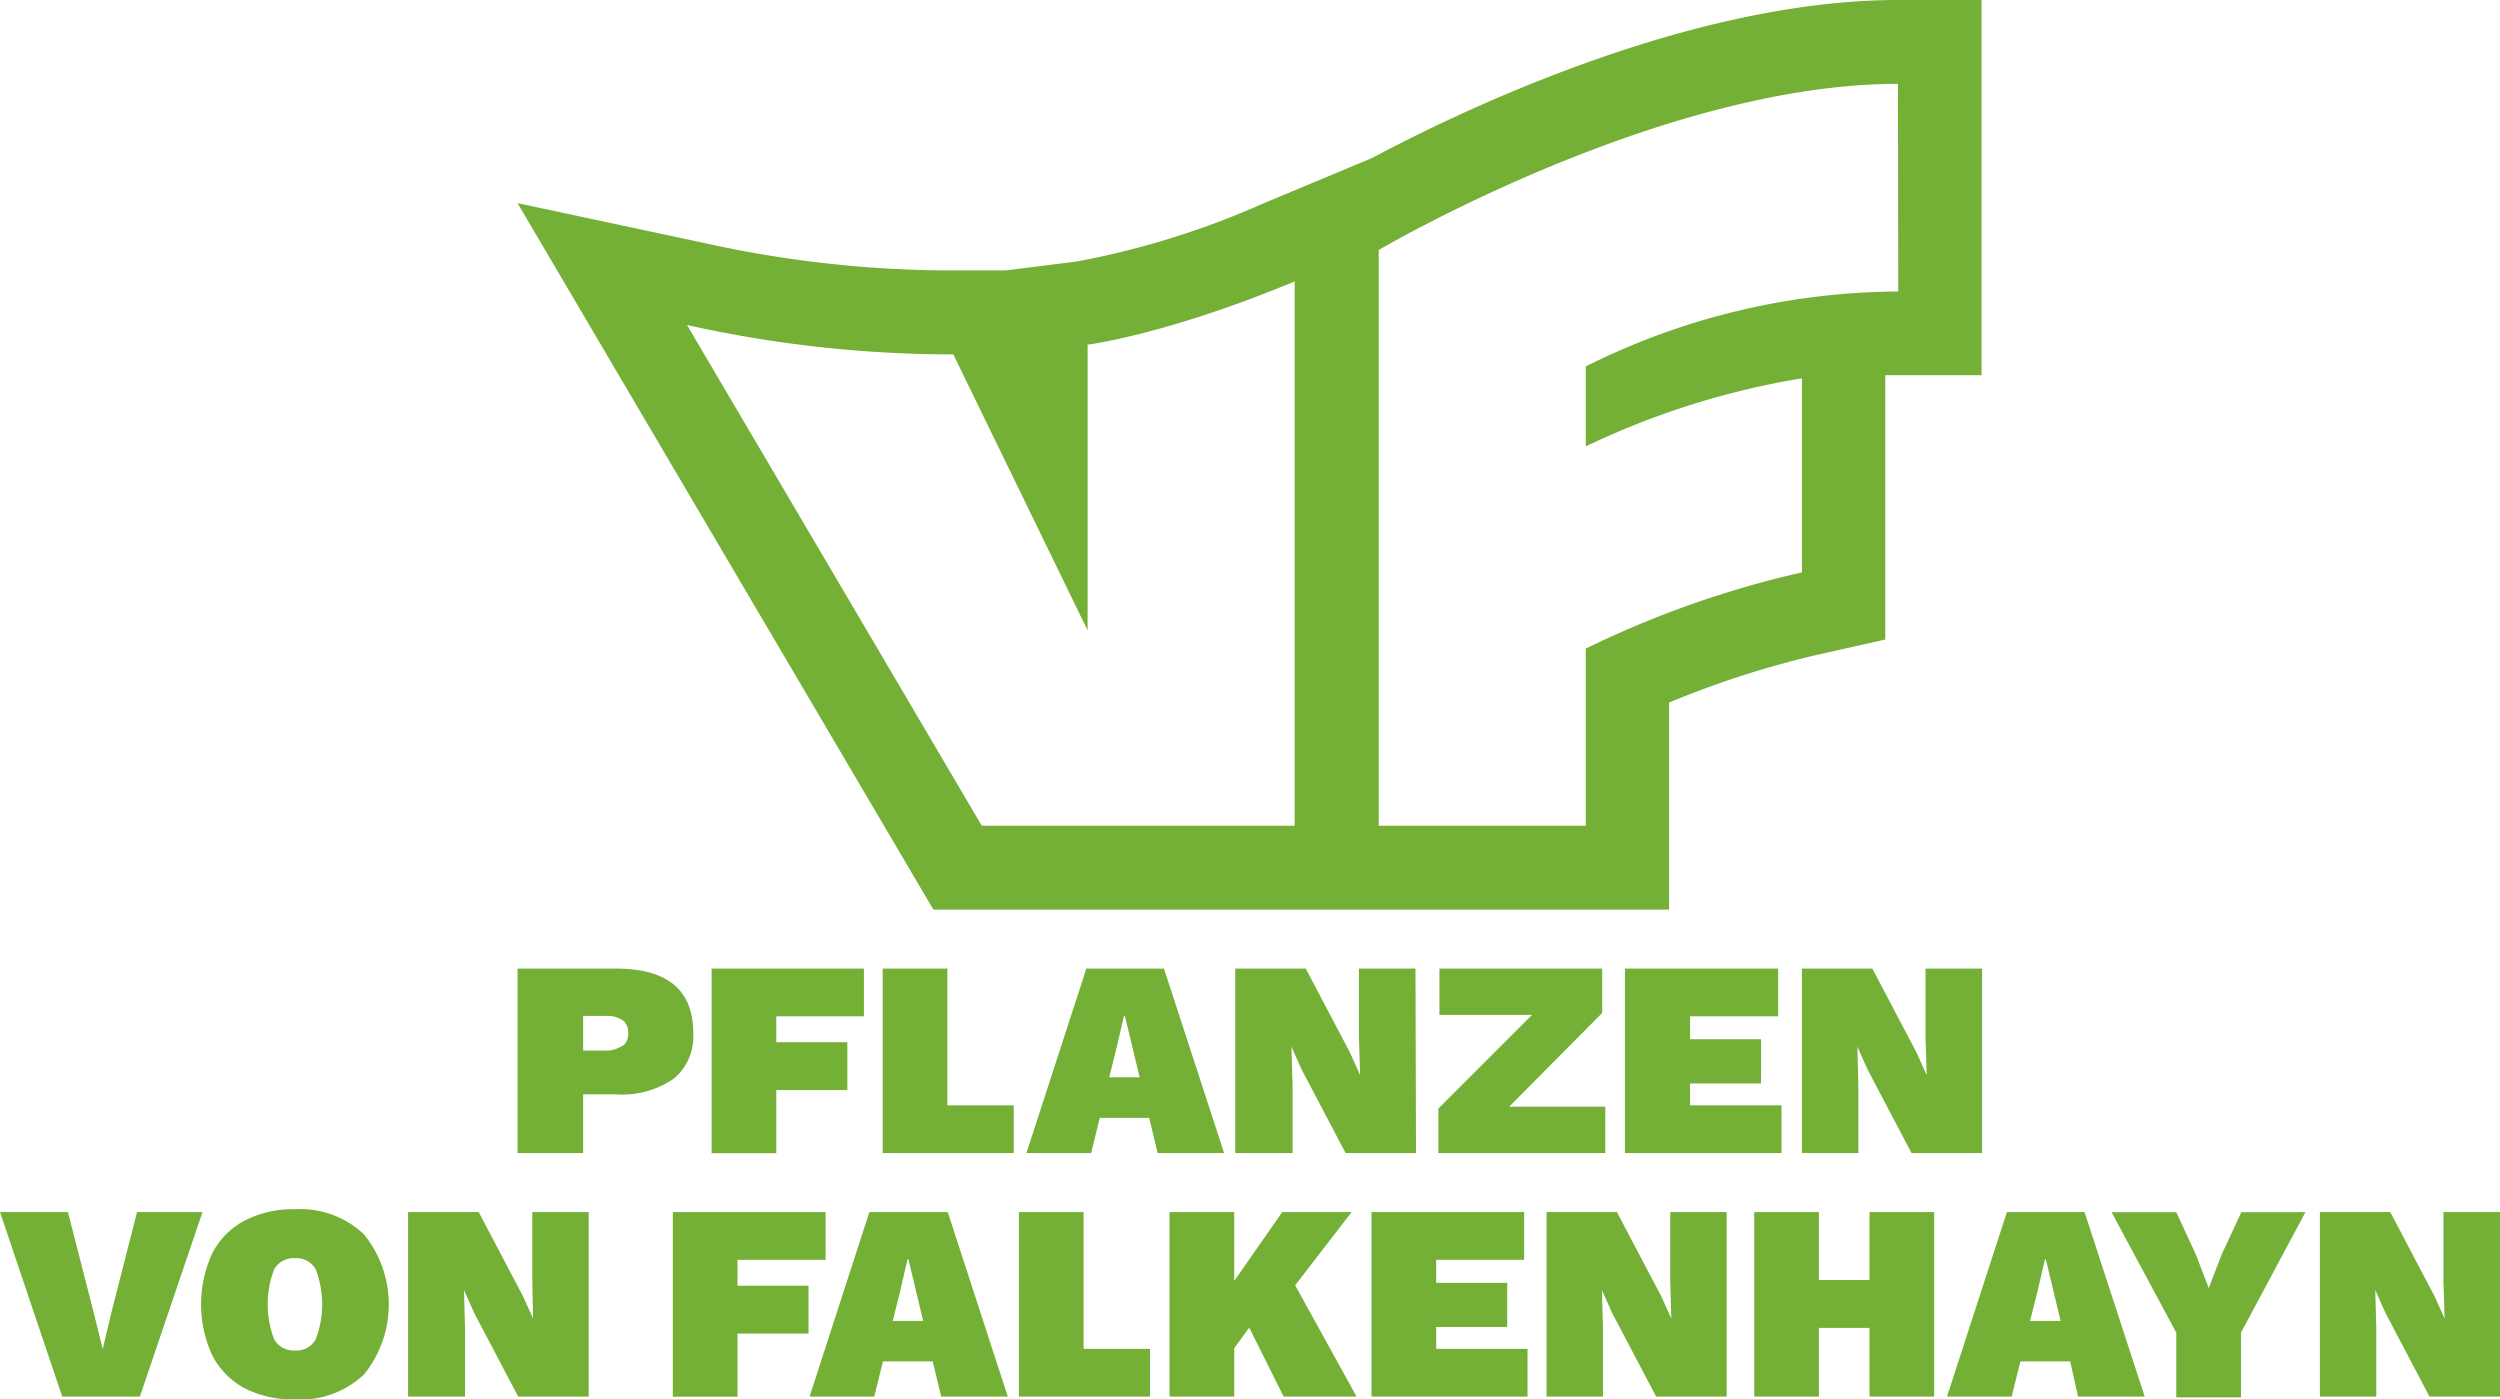
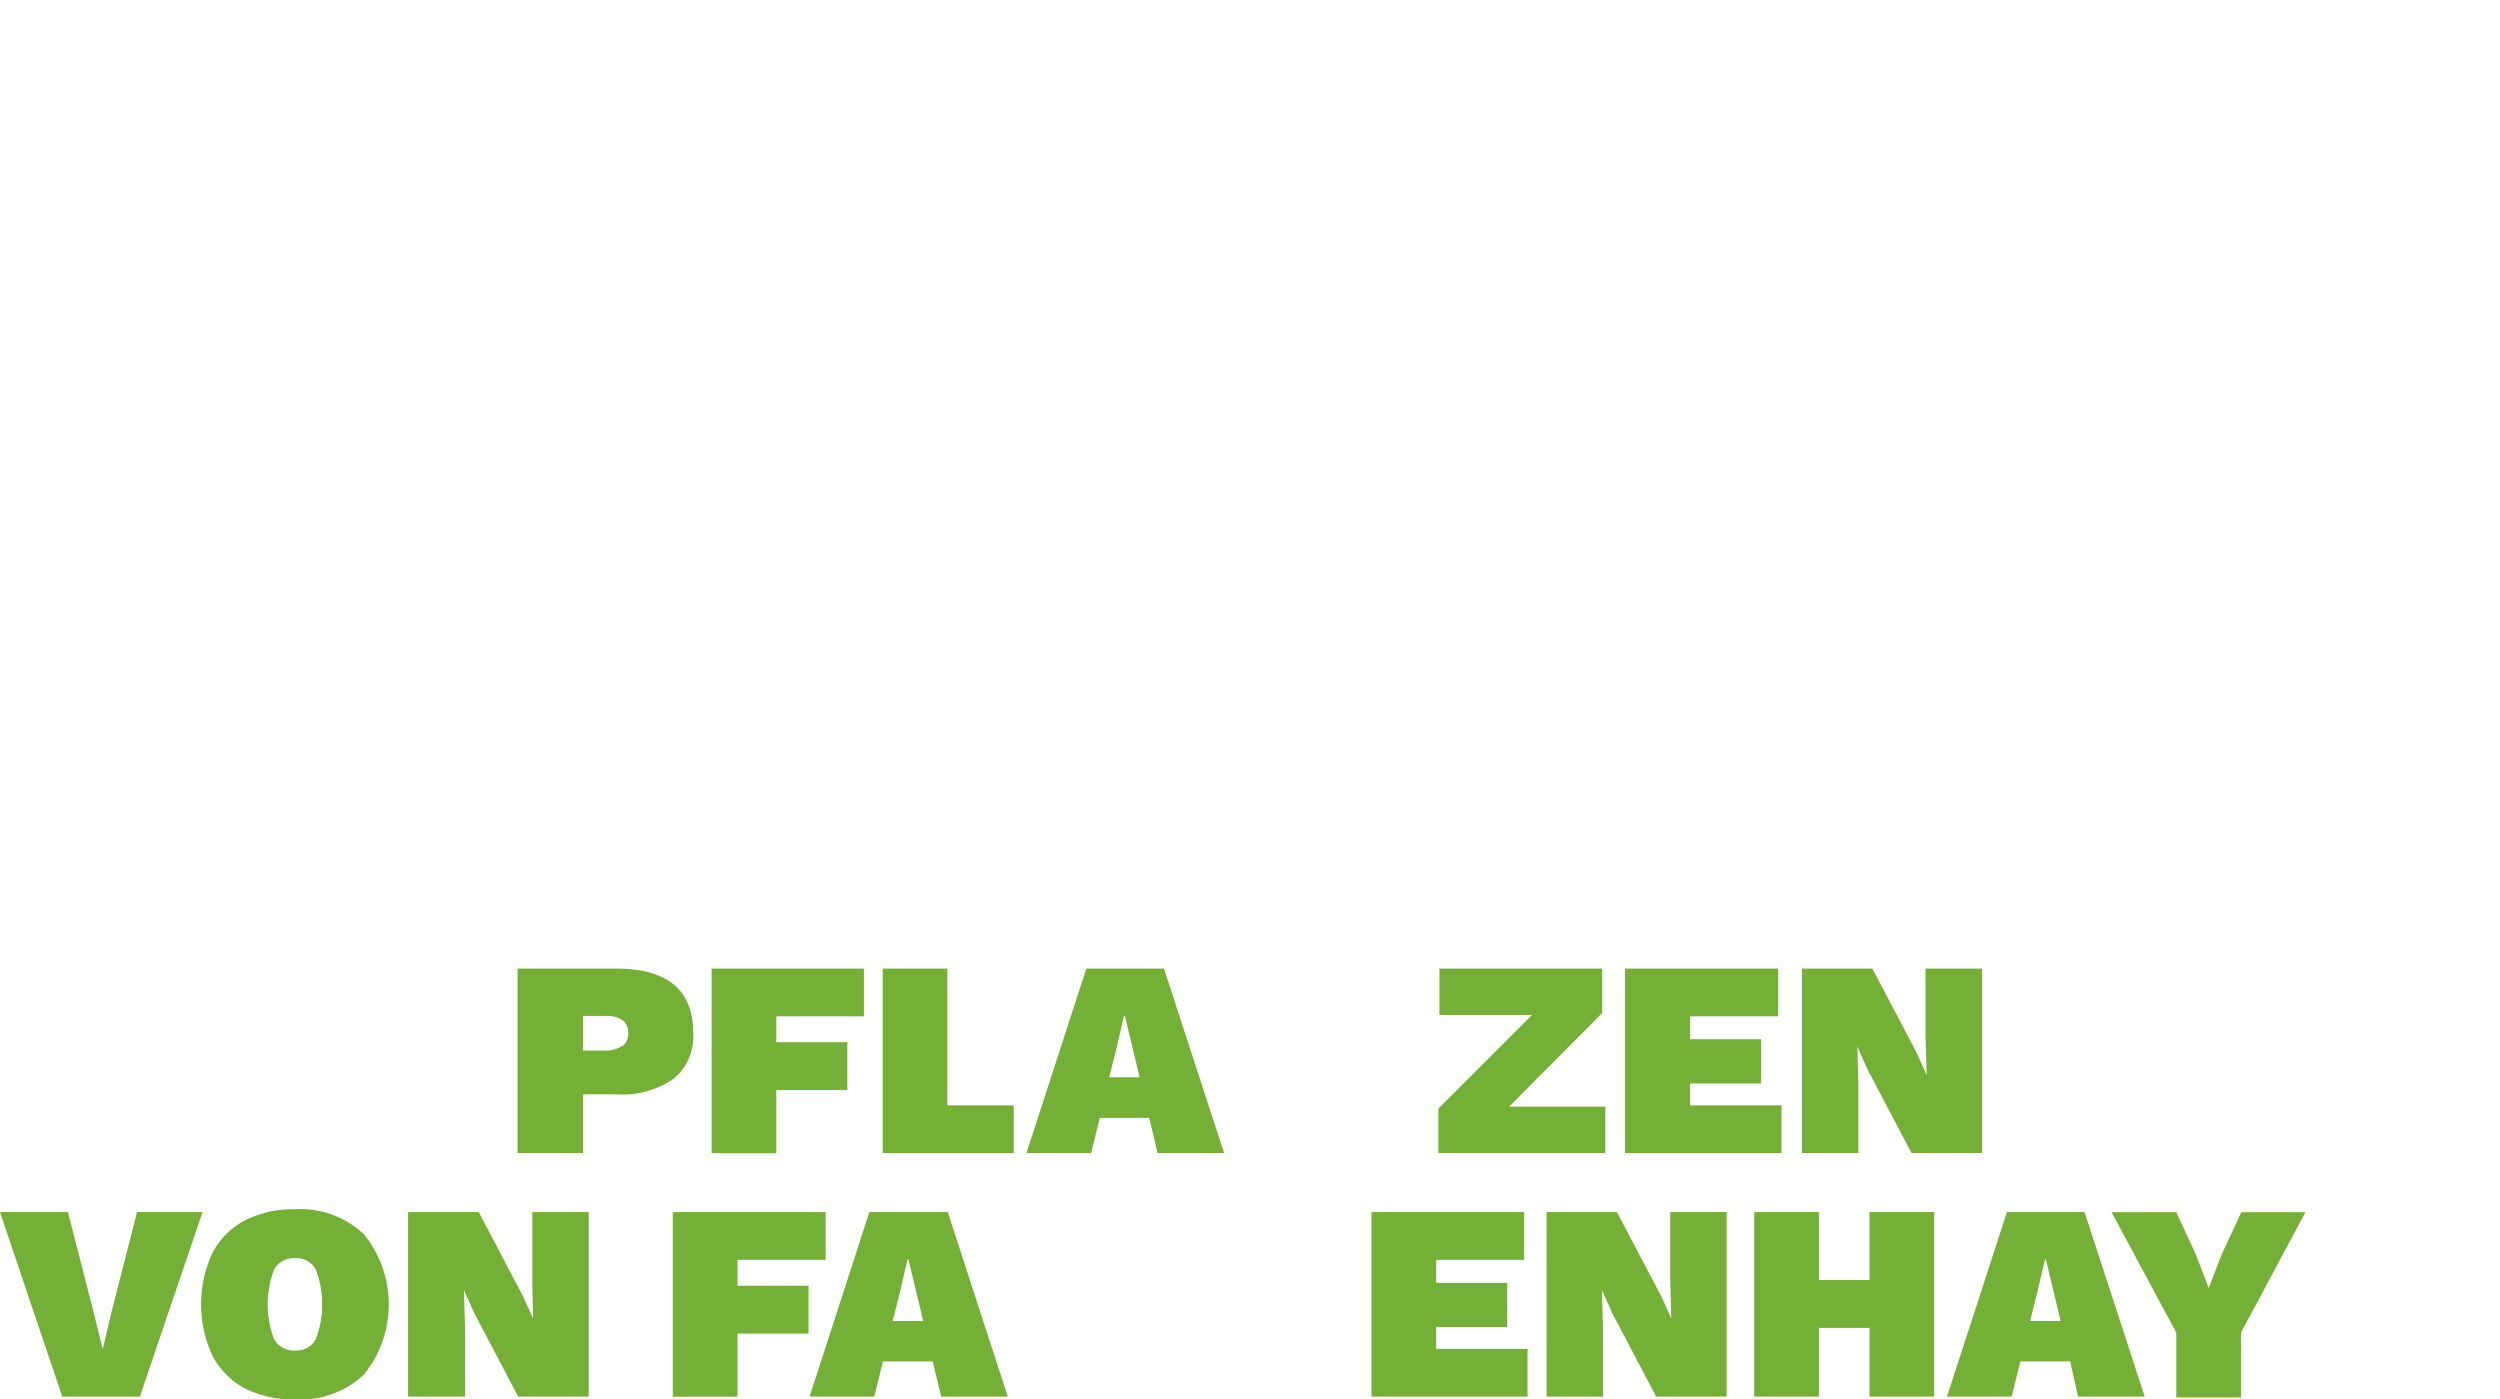
<svg xmlns="http://www.w3.org/2000/svg" viewBox="0 0 193.22 108.16">
  <g fill="#74b035">
    <path d="m53.58 79.85a4.23 4.23 0 0 1 -1.51 3.52 7 7 0 0 1 -4.47 1.21h-2.53v4.54h-5.07v-14.26h7.6q5.99 0 5.98 4.99zm-5.45 1a1.2 1.2 0 0 0 .42-1 1.18 1.18 0 0 0 -.42-1 2.25 2.25 0 0 0 -1.36-.33h-1.7v2.68h1.7a2.25 2.25 0 0 0 1.36-.4z" />
    <path d="m60 78.55v2h5.49v3.7h-5.49v4.88h-5v-14.27h11.77v3.69z" />
    <path d="m78.35 85.43v3.69h-10.13v-14.26h5v10.57z" />
    <path d="m88.82 86.4h-3.82l-.67 2.72h-5l4.63-14.26h6l4.65 14.26h-5.14zm-.74-3.14-1.14-4.75h-.07l-.56 2.42-.58 2.33z" />
-     <path d="m109.44 89.12h-5.44l-3.41-6.48-.78-1.75.09 2.94v5.29h-4.43v-14.26h5.45l3.42 6.5.78 1.73-.09-2.94v-5.29h4.37z" />
    <path d="m124.07 85.53v3.59h-12.9v-3.44l7.24-7.24h-7.16v-3.58h12.58v3.43l-7.19 7.24z" />
    <path d="m137.69 85.43v3.69h-12.1v-14.26h11.84v3.69h-6.81v1.77h5.49v3.42h-5.49v1.69z" />
    <path d="m153.19 89.12h-5.45l-3.41-6.48-.78-1.75.08 2.94v5.29h-4.36v-14.26h5.44l3.42 6.5.78 1.73-.09-2.94v-5.29h4.37z" />
    <path d="m10.81 107.94h-6l-4.81-14.26h5.25l2 7.8.69 2.79.65-2.75 2-7.84h5.06z" />
    <path d="m28.13 95.4a8.6 8.6 0 0 1 0 10.83 7.14 7.14 0 0 1 -5.33 1.93 8.29 8.29 0 0 1 -3.88-.86 6 6 0 0 1 -2.5-2.52 9.4 9.4 0 0 1 0-7.94 5.88 5.88 0 0 1 2.5-2.51 8.17 8.17 0 0 1 3.88-.87 7.15 7.15 0 0 1 5.33 1.94zm-6.94 2.7a7.59 7.59 0 0 0 0 5.42 1.75 1.75 0 0 0 1.61.86 1.71 1.71 0 0 0 1.6-.86 7.59 7.59 0 0 0 0-5.42 1.71 1.71 0 0 0 -1.6-.86 1.75 1.75 0 0 0 -1.61.86z" />
    <path d="m45.5 107.94h-5.45l-3.41-6.48-.78-1.75.08 2.94v5.29h-4.4v-14.26h5.46l3.42 6.5.78 1.73-.06-2.91v-5.32h4.36z" />
    <path d="m57 97.37v2h5.49v3.7h-5.49v4.88h-5v-14.27h11.81v3.69z" />
    <path d="m72.09 105.22h-3.85l-.67 2.72h-5l4.62-14.26h6.06l4.64 14.26h-5.15zm-.74-3.13-1.14-4.76h-.07l-.56 2.42-.58 2.34z" />
-     <path d="m88.88 104.25v3.69h-10.13v-14.26h5v10.57z" />
-     <path d="m96.55 102.61-1.16 1.59v3.74h-5v-14.26h5v5.32l3.71-5.32h5.36l-4.36 5.66 4.75 8.6h-5.64z" />
    <path d="m118.06 104.25v3.69h-12.06v-14.26h11.8v3.69h-6.8v1.78h5.49v3.41h-5.49v1.69z" />
    <path d="m133.45 107.94h-5.45l-3.41-6.48-.78-1.75.08 2.94v5.29h-4.36v-14.26h5.44l3.42 6.5.78 1.73-.08-2.91v-5.32h4.36z" />
    <path d="m149.49 93.68v14.26h-5v-5.31h-3.91v5.31h-5v-14.26h5v5.25h3.91v-5.25z" />
    <path d="m160 105.22h-3.85l-.67 2.72h-5l4.63-14.26h6l4.65 14.26h-5.15zm-.74-3.13-1.14-4.76h-.07l-.56 2.42-.59 2.34z" />
    <path d="m173.2 103v5h-5v-5l-5-9.31h5l1.51 3.26 1 2.6 1-2.6 1.52-3.26h4.95z" />
-     <path d="m193.22 107.94h-5.45l-3.41-6.48-.78-1.75.08 2.94v5.29h-4.36v-14.26h5.44l3.42 6.5.78 1.73-.09-2.91v-5.32h4.37z" />
-     <path d="m146.71 0c-16.06 0-33.85 8.58-40.66 12.21l-8.45 3.53a64.46 64.46 0 0 1 -14.38 4.47l-5.49.69h-4.08-.47a88.38 88.38 0 0 1 -18.71-2.11l-14.47-3.09 7.48 12.71 22.78 38.7 1.88 3.19h56.86v-16a72.59 72.59 0 0 1 11.66-3.74l5.05-1.13v-20.43h7.44v-29zm-70.83 63.82-22.78-38.7a94.59 94.59 0 0 0 20.07 2.27h.51l10.38 21.33v-22.08s6.11-.77 16-4.89v42.07zm70.83-41.29a54.45 54.45 0 0 0 -24.15 5.79v6.18a61.84 61.84 0 0 1 16.71-5.26v15a76.19 76.19 0 0 0 -16.71 5.89v13.69h-16v-44.5c1.29-.75 22.32-12.84 40.13-12.84z" />
  </g>
</svg>